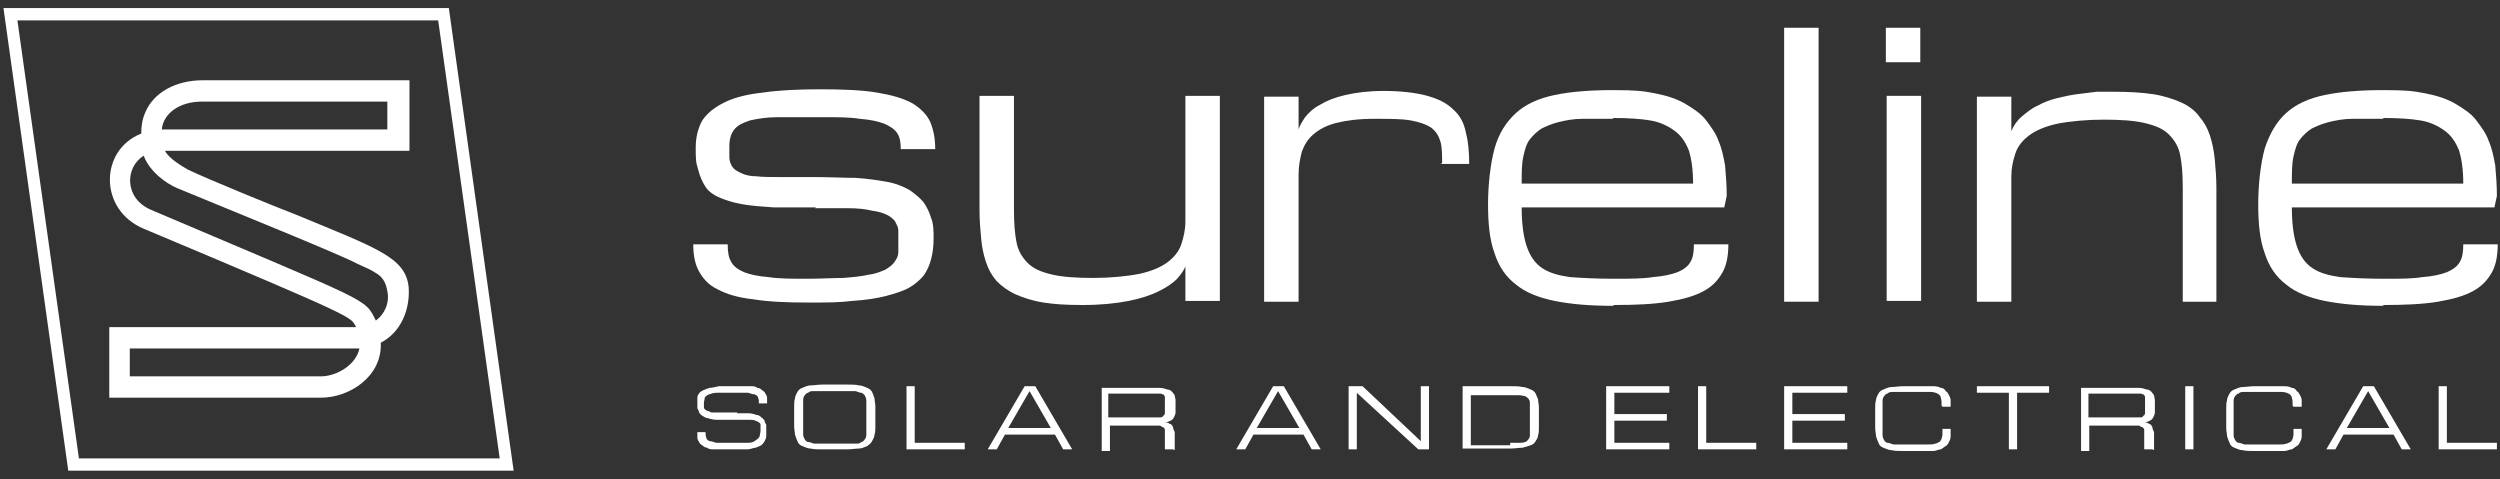
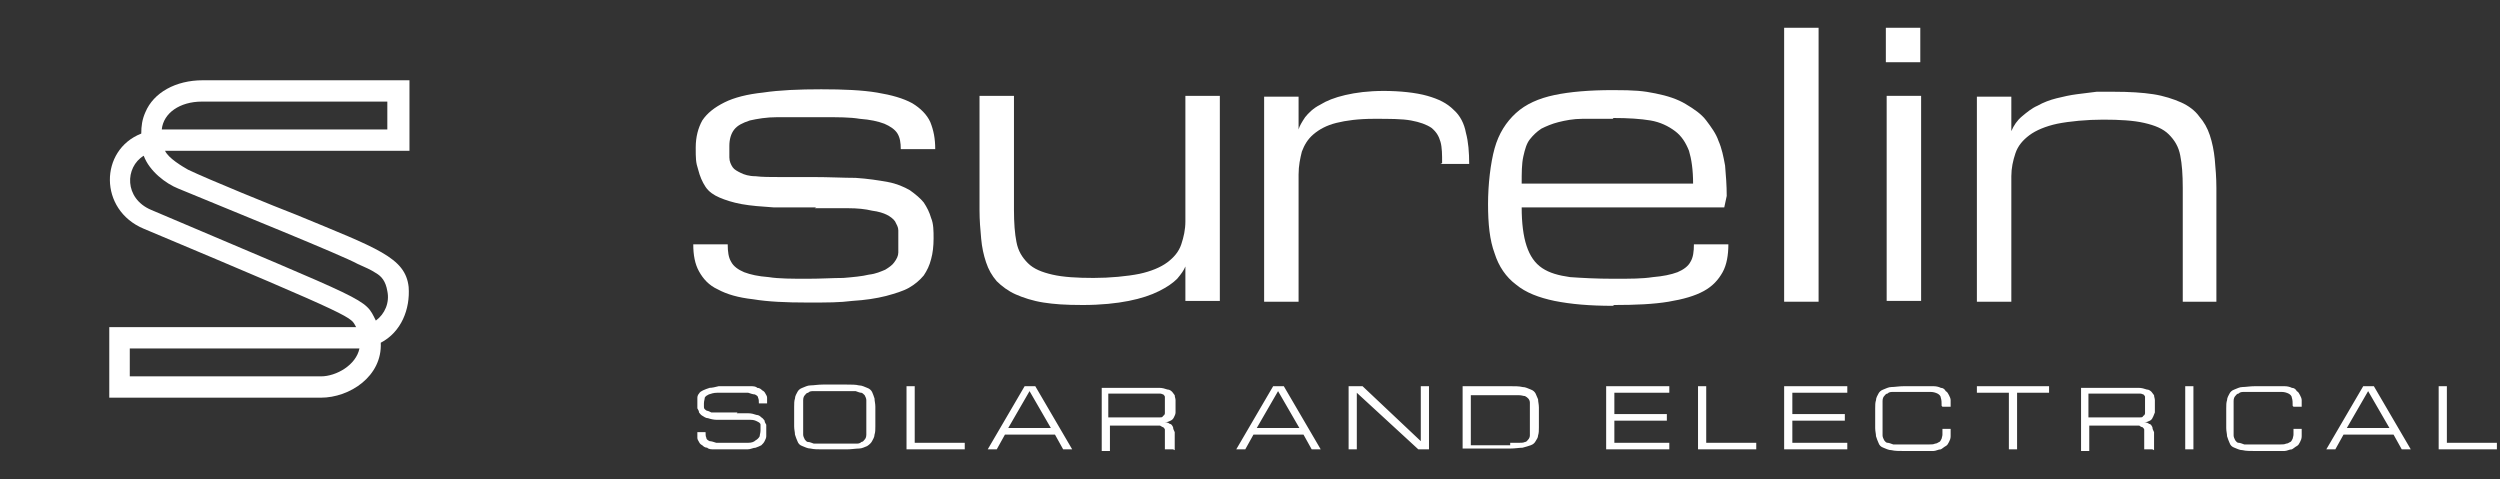
<svg xmlns="http://www.w3.org/2000/svg" width="433" height="83" viewBox="0 0 433 83" fill="none">
  <rect x="0" y="0" width="433" height="83" fill="#333333" stroke="none" />
  <path d="M141.098 36.063C143.371 36.063 145.36 36.063 146.923 36.063C148.485 36.063 149.906 36.206 151.042 36.49C152.179 36.632 153.031 36.916 153.599 37.2C154.168 37.484 154.736 37.91 155.02 38.336C155.304 38.905 155.588 39.331 155.588 39.899C155.588 40.467 155.588 41.036 155.588 41.746C155.588 42.456 155.588 43.166 155.588 43.735C155.588 44.303 155.304 44.871 154.878 45.439C154.594 45.866 154.026 46.292 153.315 46.718C152.605 47.002 151.753 47.428 150.474 47.57C149.338 47.854 147.775 47.996 146.07 48.139C144.366 48.139 142.235 48.281 139.82 48.281C137.405 48.281 134.848 48.281 133.143 47.996C131.296 47.854 130.017 47.57 128.881 47.144C127.887 46.718 127.034 46.15 126.608 45.297C126.182 44.587 126.04 43.593 126.04 42.314H120.073C120.073 44.161 120.357 45.724 121.068 47.002C121.778 48.281 122.772 49.417 124.335 50.127C125.898 50.98 127.887 51.548 130.444 51.832C133.001 52.258 136.126 52.4 139.82 52.4C143.513 52.4 145.36 52.4 147.633 52.116C149.906 51.974 151.753 51.69 153.457 51.264C155.02 50.838 156.441 50.411 157.435 49.843C158.429 49.275 159.282 48.565 159.992 47.712C160.56 46.86 160.987 46.008 161.271 44.871C161.555 43.877 161.697 42.598 161.697 41.32C161.697 40.041 161.697 38.763 161.271 37.768C160.987 36.774 160.56 35.921 159.992 35.069C159.424 34.359 158.572 33.648 157.577 32.938C156.583 32.37 155.304 31.802 153.742 31.517C152.179 31.233 150.332 30.949 148.201 30.807C146.07 30.807 143.655 30.665 140.814 30.665C137.973 30.665 136.552 30.665 134.99 30.665C133.427 30.665 132.006 30.665 130.87 30.523C129.733 30.523 128.881 30.239 128.313 29.955C127.744 29.671 127.176 29.387 126.892 28.96C126.608 28.534 126.324 27.966 126.324 27.256C126.324 26.545 126.324 25.835 126.324 25.267C126.324 24.13 126.608 23.136 127.176 22.426C127.744 21.715 128.597 21.289 129.875 20.863C131.154 20.579 132.717 20.295 134.705 20.295C136.694 20.295 139.251 20.295 142.235 20.295C145.218 20.295 147.207 20.295 148.911 20.579C150.758 20.721 152.037 21.005 153.173 21.431C154.168 21.857 155.02 22.426 155.446 23.136C155.872 23.846 156.014 24.699 156.014 25.835H161.981C161.981 23.988 161.697 22.568 161.129 21.147C160.56 19.869 159.424 18.732 158.003 17.88C156.441 17.027 154.452 16.459 151.895 16.033C149.338 15.607 146.07 15.465 142.235 15.465C138.399 15.465 134.99 15.607 132.148 16.033C129.449 16.317 127.176 16.885 125.472 17.738C123.767 18.59 122.488 19.584 121.636 20.863C120.926 22.142 120.499 23.704 120.499 25.551C120.499 27.398 120.499 28.108 120.926 29.387C121.21 30.523 121.636 31.517 122.204 32.37C122.772 33.222 123.625 33.791 124.619 34.217C125.614 34.643 126.892 35.069 128.455 35.353C130.017 35.637 131.864 35.779 133.995 35.921C136.126 35.921 138.541 35.921 141.382 35.921L141.098 36.063Z" fill="white" />
  <path d="M175.619 16.601V36.348C175.619 38.621 175.761 40.467 176.045 41.888C176.329 43.451 177.039 44.587 178.034 45.581C179.028 46.576 180.449 47.144 182.295 47.57C184.142 47.997 186.557 48.139 189.398 48.139C192.24 48.139 195.223 47.855 197.354 47.428C199.343 47.002 201.047 46.292 202.184 45.44C203.32 44.587 204.173 43.593 204.599 42.314C205.025 41.036 205.309 39.757 205.309 38.337V16.601H211.276V52.116H205.309V46.15C205.025 46.86 204.599 47.428 203.889 48.281C203.178 48.991 202.184 49.701 200.763 50.412C199.343 51.122 197.638 51.69 195.507 52.116C193.376 52.542 190.677 52.827 187.552 52.827C184.426 52.827 182.58 52.684 180.733 52.4C178.886 52.116 177.181 51.548 175.903 50.98C174.624 50.412 173.488 49.559 172.635 48.707C171.783 47.712 171.215 46.718 170.789 45.44C170.362 44.161 170.078 42.882 169.936 41.32C169.794 39.757 169.652 38.194 169.652 36.348V16.601H175.619Z" fill="white" />
  <path d="M249.774 28.25C249.774 26.83 249.774 25.551 249.49 24.557C249.206 23.562 248.78 22.852 247.928 22.142C247.075 21.573 245.939 21.147 244.376 20.863C242.813 20.579 240.682 20.579 237.983 20.579C235.284 20.579 233.153 20.863 231.449 21.289C229.744 21.715 228.465 22.426 227.471 23.278C226.476 24.131 225.908 25.125 225.482 26.261C225.198 27.398 224.914 28.676 224.914 30.239V52.258H218.947V16.743H224.914V22.426C225.056 21.858 225.482 21.147 226.05 20.295C226.619 19.584 227.471 18.732 228.607 18.164C229.744 17.454 231.164 16.885 233.011 16.459C234.858 16.033 236.989 15.749 239.688 15.749C242.387 15.749 245.228 16.033 247.217 16.601C249.206 17.169 250.627 17.88 251.763 19.016C252.9 20.011 253.61 21.431 253.894 22.994C254.32 24.557 254.462 26.403 254.462 28.392H249.49L249.774 28.25Z" fill="white" />
  <path d="M279.322 52.968C275.345 52.968 272.077 52.684 269.236 52.116C266.537 51.548 264.264 50.696 262.559 49.275C260.855 47.996 259.576 46.15 258.866 43.877C258.013 41.604 257.729 38.763 257.729 35.353C257.729 31.944 258.155 28.25 258.866 25.693C259.576 23.136 260.855 21.147 262.559 19.584C264.264 18.022 266.537 17.027 269.236 16.459C271.935 15.891 275.345 15.607 279.322 15.607C283.3 15.607 284.579 15.749 286.71 16.175C288.84 16.601 290.545 17.169 291.966 18.022C293.386 18.874 294.665 19.726 295.517 20.863C296.37 21.999 297.222 23.136 297.648 24.414C298.216 25.693 298.501 27.114 298.785 28.676C298.927 30.381 299.069 32.086 299.069 33.932L298.643 35.921H263.554C263.554 38.62 263.838 40.893 264.406 42.598C264.974 44.303 265.827 45.581 267.105 46.434C268.384 47.286 269.946 47.712 271.935 47.996C273.924 48.139 276.481 48.281 279.464 48.281C282.448 48.281 284.437 48.281 286.283 47.996C287.988 47.854 289.409 47.57 290.545 47.144C291.54 46.718 292.392 46.15 292.818 45.297C293.244 44.587 293.386 43.593 293.386 42.314H299.353C299.353 44.161 299.069 45.865 298.358 47.144C297.648 48.423 296.654 49.559 295.091 50.411C293.528 51.264 291.54 51.832 288.982 52.258C286.425 52.684 283.3 52.827 279.607 52.827M279.322 20.579C277.334 20.579 275.629 20.579 274.066 20.579C272.504 20.579 271.083 20.863 269.946 21.147C268.81 21.431 267.816 21.857 266.963 22.284C266.111 22.852 265.543 23.42 264.974 24.13C264.406 24.841 264.122 25.835 263.838 27.114C263.554 28.392 263.554 29.955 263.554 31.802H293.244C293.244 29.387 292.96 27.54 292.534 26.119C291.966 24.698 291.255 23.562 290.119 22.71C288.982 21.857 287.562 21.147 285.857 20.863C284.152 20.579 282.022 20.437 279.464 20.437L279.322 20.579Z" fill="white" />
  <path d="M314.979 4.81H309.013V52.258H314.979V4.81Z" fill="white" />
  <path d="M326.771 16.601H332.737V52.116H326.771V16.601ZM332.595 10.777H326.629V4.81H332.595V10.777Z" fill="white" />
  <path d="M378.054 52.258V32.512C378.054 30.239 377.912 28.392 377.628 26.972C377.344 25.409 376.633 24.273 375.639 23.278C374.645 22.284 373.224 21.715 371.377 21.289C369.53 20.863 367.115 20.721 364.274 20.721C361.433 20.721 358.45 21.005 356.319 21.431C354.33 21.858 352.625 22.568 351.489 23.42C350.352 24.273 349.5 25.267 349.074 26.546C348.648 27.824 348.363 29.103 348.363 30.523V52.258H342.397V16.743H348.363V22.71C348.79 21.715 349.358 20.863 350.21 20.153C351.063 19.442 351.915 18.732 352.909 18.306C353.904 17.738 355.04 17.312 356.177 17.027C357.313 16.743 358.592 16.459 359.728 16.317C360.865 16.175 362.001 16.033 363.138 15.891C364.274 15.891 365.269 15.891 366.121 15.891C368.82 15.891 371.093 16.033 372.94 16.317C374.787 16.601 376.491 17.169 377.77 17.738C379.049 18.306 380.185 19.158 380.895 20.153C381.748 21.147 382.316 22.142 382.742 23.42C383.168 24.699 383.452 26.119 383.594 27.54C383.736 29.103 383.879 30.807 383.879 32.512V52.258H377.912H378.054Z" fill="white" />
-   <path d="M412.717 52.968C408.739 52.968 405.472 52.684 402.631 52.116C399.932 51.548 397.659 50.696 395.954 49.275C394.249 47.996 392.971 46.15 392.26 43.877C391.408 41.604 391.124 38.763 391.124 35.353C391.124 31.944 391.55 28.25 392.26 25.693C393.113 23.136 394.249 21.147 395.954 19.584C397.659 18.022 399.932 17.027 402.631 16.459C405.33 15.891 408.739 15.607 412.717 15.607C416.695 15.607 417.973 15.749 420.104 16.175C422.235 16.601 423.94 17.169 425.36 18.022C426.781 18.874 428.059 19.726 428.912 20.863C429.764 21.999 430.617 23.136 431.043 24.414C431.611 25.693 431.895 27.114 432.179 28.676C432.321 30.381 432.463 32.086 432.463 33.932L432.037 35.921H396.948C396.948 38.62 397.232 40.893 397.801 42.598C398.369 44.303 399.221 45.581 400.5 46.434C401.778 47.286 403.341 47.712 405.33 47.996C407.319 48.139 409.876 48.281 412.859 48.281C415.842 48.281 417.831 48.281 419.536 47.996C421.383 47.854 422.661 47.57 423.798 47.144C424.792 46.718 425.644 46.15 426.071 45.297C426.497 44.587 426.639 43.593 426.639 42.314H432.605C432.605 44.161 432.321 45.865 431.611 47.144C430.901 48.423 429.906 49.559 428.344 50.411C426.781 51.264 424.792 51.832 422.235 52.258C419.678 52.684 416.553 52.827 412.859 52.827M412.717 20.579C410.728 20.579 409.023 20.579 407.461 20.579C405.898 20.579 404.477 20.863 403.341 21.147C402.204 21.431 401.21 21.857 400.358 22.284C399.505 22.852 398.937 23.42 398.369 24.13C397.801 24.841 397.516 25.835 397.232 27.114C396.948 28.392 396.948 29.955 396.948 31.802H426.639C426.639 29.387 426.355 27.54 425.929 26.119C425.36 24.698 424.65 23.562 423.513 22.71C422.377 21.857 420.956 21.147 419.252 20.863C417.547 20.579 415.416 20.437 412.859 20.437L412.717 20.579Z" fill="white" />
-   <path d="M127.602 71.578C128.313 71.578 129.023 71.578 129.591 71.578C130.159 71.578 130.586 71.72 131.012 71.862C131.438 71.862 131.722 72.147 131.864 72.289C132.148 72.431 132.29 72.715 132.432 72.857C132.432 73.141 132.574 73.283 132.717 73.567C132.717 73.851 132.717 74.135 132.717 74.562C132.717 74.988 132.717 75.272 132.717 75.556C132.717 75.84 132.574 76.124 132.432 76.408C132.29 76.692 132.148 76.835 131.864 77.119C131.58 77.261 131.296 77.403 130.87 77.545C130.444 77.545 130.017 77.829 129.449 77.829C128.881 77.829 128.171 77.829 127.46 77.829H125.613C124.903 77.829 124.335 77.829 123.767 77.829C123.198 77.829 122.772 77.829 122.488 77.545C122.062 77.545 121.778 77.261 121.636 77.119C121.352 76.977 121.21 76.835 121.068 76.55C120.926 76.266 120.783 76.124 120.783 75.84C120.783 75.556 120.783 75.272 120.783 74.846H122.204C122.204 75.272 122.204 75.556 122.346 75.84C122.346 76.124 122.63 76.266 122.914 76.408C123.198 76.408 123.625 76.55 124.051 76.692C124.477 76.692 125.045 76.692 125.756 76.692H127.602C128.455 76.692 129.023 76.692 129.591 76.692C130.159 76.692 130.586 76.55 130.87 76.266C131.154 76.124 131.438 75.84 131.58 75.556C131.58 75.272 131.722 74.988 131.722 74.562C131.722 74.135 131.722 73.851 131.722 73.567C131.722 73.283 131.438 73.141 131.154 72.999C130.87 72.857 130.586 72.715 130.017 72.715C129.591 72.715 128.881 72.715 128.171 72.715H126.324C125.471 72.715 124.761 72.715 124.193 72.715C123.625 72.715 123.056 72.573 122.63 72.431C122.204 72.431 121.92 72.147 121.636 72.004C121.352 71.862 121.21 71.578 121.068 71.436C121.068 71.152 120.926 71.01 120.783 70.726C120.783 70.442 120.783 70.158 120.783 69.874C120.783 69.59 120.783 69.163 120.783 68.879C120.783 68.595 120.926 68.311 121.068 68.169C121.21 67.885 121.494 67.743 121.778 67.601C122.062 67.459 122.488 67.317 122.914 67.174C123.341 67.174 123.909 67.032 124.477 66.89C125.045 66.89 125.756 66.89 126.608 66.89H128.029C128.739 66.89 129.307 66.89 129.875 66.89C130.444 66.89 130.87 66.89 131.154 67.174C131.58 67.174 131.864 67.459 132.006 67.601C132.29 67.743 132.432 67.885 132.574 68.169C132.717 68.453 132.859 68.595 132.859 68.879C132.859 69.163 132.859 69.447 132.859 69.874H131.438C131.438 69.447 131.438 69.163 131.296 68.879C131.296 68.595 131.012 68.453 130.728 68.311C130.444 68.311 130.017 68.169 129.591 68.027C129.165 68.027 128.597 68.027 127.886 68.027H126.466C125.613 68.027 124.761 68.027 124.193 68.027C123.625 68.027 123.198 68.169 122.772 68.311C122.488 68.453 122.204 68.595 122.062 68.879C122.062 69.163 121.92 69.447 121.92 69.874C121.92 70.3 121.92 70.3 121.92 70.442C121.92 70.584 121.92 70.726 122.062 70.868C122.062 70.868 122.346 71.152 122.488 71.152C122.63 71.152 122.914 71.294 123.198 71.436C123.483 71.436 123.909 71.436 124.335 71.436C124.761 71.436 125.329 71.436 125.898 71.436H127.744L127.602 71.578ZM146.638 66.606C147.491 66.606 148.201 66.606 148.769 66.748C149.338 66.748 149.764 67.032 150.19 67.174C150.616 67.317 150.9 67.601 151.042 67.885C151.184 68.169 151.326 68.595 151.468 69.021C151.468 69.447 151.611 69.874 151.611 70.442C151.611 71.01 151.611 71.578 151.611 72.147C151.611 72.715 151.611 73.425 151.611 73.851C151.611 74.419 151.611 74.846 151.468 75.272C151.468 75.698 151.184 76.124 151.042 76.408C150.9 76.692 150.616 76.977 150.19 77.261C149.764 77.403 149.338 77.687 148.769 77.687C148.201 77.687 147.491 77.829 146.638 77.829H142.519C141.666 77.829 140.956 77.829 140.388 77.687C139.82 77.687 139.393 77.403 138.967 77.261C138.541 77.119 138.257 76.835 138.115 76.408C137.973 76.124 137.831 75.698 137.689 75.272C137.689 74.846 137.547 74.419 137.547 73.851C137.547 73.283 137.547 72.715 137.547 72.147C137.547 71.578 137.547 70.868 137.547 70.442C137.547 69.874 137.547 69.447 137.689 69.021C137.689 68.595 137.973 68.169 138.115 67.885C138.257 67.601 138.541 67.317 138.967 67.174C139.393 67.032 139.82 66.748 140.388 66.748C140.956 66.748 141.666 66.606 142.519 66.606H146.638ZM146.638 76.835C147.207 76.835 147.775 76.835 148.201 76.835C148.627 76.835 148.911 76.835 149.195 76.55C149.48 76.55 149.622 76.266 149.764 76.124C149.906 75.982 150.048 75.698 150.048 75.272C150.048 74.988 150.048 74.562 150.048 73.993C150.048 73.567 150.048 72.857 150.048 72.289C150.048 71.72 150.048 71.01 150.048 70.584C150.048 70.158 150.048 69.731 150.048 69.305C150.048 69.021 149.906 68.737 149.764 68.453C149.622 68.311 149.338 68.027 149.195 68.027C148.911 68.027 148.627 67.885 148.201 67.743C147.775 67.743 147.207 67.743 146.638 67.743H142.519C141.95 67.743 141.382 67.743 140.956 67.743C140.53 67.743 140.246 67.743 139.962 68.027C139.677 68.027 139.535 68.311 139.393 68.453C139.251 68.595 139.109 68.879 139.109 69.305C139.109 69.59 139.109 70.016 139.109 70.584C139.109 71.01 139.109 71.72 139.109 72.289C139.109 72.857 139.109 73.567 139.109 73.993C139.109 74.419 139.109 74.846 139.109 75.272C139.109 75.556 139.251 75.84 139.393 76.124C139.535 76.266 139.677 76.55 139.962 76.55C140.246 76.55 140.53 76.692 140.956 76.835C141.382 76.835 141.95 76.835 142.519 76.835H146.638ZM157.009 77.829V66.89H158.429V76.692H167.095V77.829H157.009ZM182.722 75.272H174.056L172.635 77.829H171.073L177.465 66.89H179.312L185.705 77.829H184.142L182.722 75.272ZM182.011 74.135L178.318 67.743L174.624 74.135H181.869H182.011ZM203.178 77.829H201.758V75.84C201.758 75.556 201.758 75.272 201.758 74.988C201.758 74.704 201.758 74.562 201.758 74.419C201.758 74.278 201.616 74.135 201.474 73.993C201.332 73.993 201.19 73.851 200.905 73.709C200.621 73.709 200.337 73.709 199.911 73.709C199.485 73.709 198.917 73.709 198.348 73.709H192.24V78.113H190.819V67.174H198.632C199.485 67.174 200.195 67.174 200.763 67.174C201.332 67.174 201.758 67.317 202.184 67.459C202.61 67.459 202.894 67.743 203.036 67.885C203.178 68.027 203.32 68.311 203.462 68.453C203.462 68.737 203.605 69.021 203.605 69.305C203.605 69.59 203.605 69.874 203.605 70.3C203.605 70.726 203.605 71.152 203.605 71.436C203.605 71.72 203.462 72.004 203.32 72.289C203.178 72.573 203.036 72.715 202.752 72.857C202.468 72.999 202.184 73.141 201.758 73.141C202.184 73.141 202.468 73.283 202.61 73.425C202.894 73.425 203.036 73.709 203.178 73.993C203.178 74.278 203.32 74.562 203.462 74.846C203.462 75.13 203.462 75.556 203.462 75.982V77.971M191.956 72.289H198.348C198.917 72.289 199.485 72.289 199.911 72.289C200.337 72.289 200.621 72.289 200.905 72.289C201.19 72.289 201.332 72.289 201.474 72.004C201.616 72.004 201.758 71.72 201.758 71.578C201.758 71.436 201.758 71.152 201.758 71.01C201.758 70.726 201.758 70.442 201.758 70.158C201.758 69.874 201.758 69.59 201.758 69.305C201.758 69.021 201.758 68.879 201.758 68.737C201.758 68.595 201.616 68.453 201.474 68.311C201.332 68.311 201.19 68.169 200.905 68.169C200.621 68.169 200.337 68.169 199.911 68.169C199.485 68.169 198.917 68.169 198.348 68.169H191.956V72.573V72.289ZM225.766 75.272H217.1L215.68 77.829H214.117L220.51 66.89H222.356L228.749 77.829H227.187L225.766 75.272ZM225.056 74.135L221.362 67.743L217.668 74.135H224.914H225.056ZM235 77.829H233.579V66.89H235.994L246.081 76.408V66.89H247.501V77.829H245.654L235 68.027V77.829ZM261.565 76.692C262.133 76.692 262.702 76.692 263.128 76.692C263.554 76.692 263.838 76.692 264.122 76.55C264.406 76.55 264.548 76.266 264.69 76.124C264.832 75.982 264.975 75.698 264.975 75.414C264.975 75.13 264.975 74.704 264.975 74.278C264.975 73.851 264.975 73.283 264.975 72.573C264.975 71.862 264.975 71.294 264.975 70.868C264.975 70.442 264.975 70.016 264.975 69.731C264.975 69.447 264.832 69.163 264.69 69.021C264.548 68.879 264.406 68.737 264.122 68.595C263.838 68.595 263.554 68.453 263.128 68.453C262.702 68.453 262.133 68.453 261.565 68.453H254.746V77.119H261.565M253.326 77.829V66.89H261.565C262.417 66.89 263.128 66.89 263.696 67.032C264.264 67.032 264.69 67.317 265.117 67.459C265.543 67.601 265.827 67.885 265.969 68.169C266.111 68.453 266.253 68.879 266.395 69.163C266.395 69.59 266.537 70.016 266.537 70.584C266.537 71.152 266.537 71.72 266.537 72.289C266.537 72.857 266.537 73.425 266.537 73.993C266.537 74.562 266.537 74.988 266.395 75.414C266.395 75.84 266.111 76.124 265.969 76.408C265.827 76.692 265.543 76.977 265.117 77.119C264.69 77.261 264.264 77.403 263.696 77.545C263.128 77.545 262.417 77.687 261.565 77.687H253.326V77.829ZM278.186 77.829V66.89H289.125V68.027H279.607V71.72H288.699V72.857H279.607V76.692H289.125V77.829H278.186ZM294.097 77.829V66.89H295.517V76.692H304.183V77.829H294.097ZM309.013 77.829V66.89H319.952V68.027H310.434V71.72H319.526V72.857H310.434V76.692H319.952V77.829H309.013ZM336.289 70.3C336.289 69.731 336.289 69.305 336.147 68.879C336.147 68.595 335.863 68.311 335.578 68.169C335.294 68.027 334.868 67.885 334.442 67.885C334.016 67.885 333.448 67.885 332.737 67.885H329.47C328.902 67.885 328.333 67.885 327.907 67.885C327.481 67.885 327.197 67.885 326.913 68.169C326.629 68.169 326.487 68.453 326.345 68.595C326.202 68.737 326.06 69.021 326.06 69.447C326.06 69.731 326.06 70.158 326.06 70.726C326.06 71.152 326.06 71.862 326.06 72.431C326.06 72.999 326.06 73.709 326.06 74.135C326.06 74.562 326.06 74.988 326.06 75.414C326.06 75.698 326.202 75.982 326.345 76.266C326.487 76.408 326.629 76.692 326.913 76.692C327.197 76.692 327.481 76.835 327.907 76.977C328.333 76.977 328.902 76.977 329.47 76.977H332.737C333.305 76.977 333.732 76.977 334.158 76.977C334.584 76.977 334.868 76.977 335.152 76.835C335.436 76.835 335.578 76.692 335.863 76.55C336.005 76.55 336.147 76.266 336.289 75.982C336.289 75.84 336.431 75.556 336.431 75.272C336.431 74.988 336.431 74.704 336.431 74.278H337.851C337.851 74.704 337.851 75.13 337.851 75.556C337.851 75.982 337.709 76.266 337.567 76.55C337.425 76.835 337.283 77.119 336.999 77.261C336.715 77.403 336.431 77.687 336.147 77.829C335.72 77.829 335.294 78.113 334.868 78.113C334.3 78.113 333.732 78.113 333.021 78.113H329.754C328.902 78.113 328.191 78.113 327.623 77.971C327.055 77.971 326.629 77.687 326.202 77.545C325.776 77.403 325.492 77.119 325.35 76.692C325.208 76.408 325.066 75.982 324.924 75.556C324.924 75.13 324.782 74.704 324.782 74.135C324.782 73.567 324.782 72.999 324.782 72.431C324.782 71.862 324.782 71.152 324.782 70.726C324.782 70.158 324.782 69.731 324.924 69.305C324.924 68.879 325.208 68.453 325.35 68.169C325.492 67.885 325.776 67.601 326.202 67.459C326.629 67.317 327.055 67.032 327.623 67.032C328.191 67.032 328.902 66.89 329.754 66.89H333.021C333.732 66.89 334.3 66.89 334.868 66.89C335.436 66.89 335.863 67.032 336.147 67.174C336.573 67.174 336.857 67.459 336.999 67.743C337.283 67.885 337.425 68.169 337.567 68.453C337.709 68.737 337.851 69.021 337.851 69.305C337.851 69.59 337.851 70.016 337.851 70.442H336.431L336.289 70.3ZM354.899 66.89V68.027H349.358V77.829H347.938V68.027H342.397V66.89H354.757H354.899ZM372.798 77.829H371.378V75.84C371.378 75.556 371.378 75.272 371.378 74.988C371.378 74.704 371.378 74.562 371.378 74.419C371.378 74.278 371.236 74.135 371.093 73.993C370.951 73.993 370.667 73.851 370.525 73.709C370.241 73.709 369.957 73.709 369.531 73.709C369.105 73.709 368.536 73.709 367.968 73.709H361.86V78.113H360.439V67.174H368.252C369.105 67.174 369.815 67.174 370.383 67.174C370.951 67.174 371.378 67.317 371.804 67.459C372.23 67.459 372.514 67.743 372.656 67.885C372.798 68.027 372.94 68.311 373.082 68.453C373.082 68.737 373.224 69.021 373.224 69.305C373.224 69.59 373.224 69.874 373.224 70.3C373.224 70.726 373.224 71.152 373.224 71.436C373.224 71.72 373.082 72.004 372.94 72.289C372.798 72.573 372.656 72.715 372.372 72.857C372.088 72.999 371.804 73.141 371.378 73.141C371.804 73.141 372.088 73.283 372.23 73.425C372.514 73.425 372.656 73.709 372.798 73.993C372.798 74.278 372.94 74.562 373.082 74.846C373.082 75.13 373.082 75.556 373.082 75.982V77.971M361.717 72.289H368.11C368.678 72.289 369.247 72.289 369.673 72.289C370.099 72.289 370.383 72.289 370.667 72.289C370.951 72.289 371.093 72.289 371.236 72.004C371.378 72.004 371.52 71.72 371.52 71.578C371.52 71.436 371.52 71.152 371.52 71.01C371.52 70.726 371.52 70.442 371.52 70.158C371.52 69.874 371.52 69.59 371.52 69.305C371.52 69.021 371.52 68.879 371.52 68.737C371.52 68.595 371.378 68.453 371.236 68.311C371.093 68.311 370.951 68.169 370.667 68.169C370.383 68.169 370.099 68.169 369.673 68.169C369.247 68.169 368.678 68.169 368.11 68.169H361.717V72.573V72.289ZM378.481 66.89H379.901V77.829H378.481V66.89ZM397.091 70.3C397.091 69.731 397.09 69.305 396.948 68.879C396.948 68.595 396.664 68.311 396.38 68.169C396.096 68.027 395.67 67.885 395.244 67.885C394.818 67.885 394.249 67.885 393.539 67.885H390.272C389.703 67.885 389.135 67.885 388.709 67.885C388.283 67.885 387.999 67.885 387.715 68.169C387.43 68.169 387.288 68.453 387.146 68.595C387.004 68.737 386.862 69.021 386.862 69.447C386.862 69.731 386.862 70.158 386.862 70.726C386.862 71.152 386.862 71.862 386.862 72.431C386.862 72.999 386.862 73.709 386.862 74.135C386.862 74.562 386.862 74.988 386.862 75.414C386.862 75.698 387.004 75.982 387.146 76.266C387.288 76.408 387.43 76.692 387.715 76.692C387.999 76.692 388.283 76.835 388.709 76.977C389.135 76.977 389.703 76.977 390.272 76.977H393.539C394.107 76.977 394.533 76.977 394.96 76.977C395.386 76.977 395.67 76.977 395.954 76.835C396.238 76.835 396.38 76.692 396.664 76.55C396.806 76.55 396.948 76.266 397.091 75.982C397.091 75.84 397.233 75.556 397.233 75.272C397.233 74.988 397.233 74.704 397.233 74.278H398.653C398.653 74.704 398.653 75.13 398.653 75.556C398.653 75.982 398.511 76.266 398.369 76.55C398.227 76.835 398.085 77.119 397.801 77.261C397.517 77.403 397.233 77.687 396.948 77.829C396.522 77.829 396.096 78.113 395.67 78.113C395.102 78.113 394.533 78.113 393.823 78.113H390.556C389.703 78.113 388.993 78.113 388.425 77.971C387.857 77.971 387.43 77.687 387.004 77.545C386.578 77.403 386.294 77.119 386.152 76.692C386.01 76.408 385.868 75.982 385.726 75.556C385.726 75.13 385.584 74.704 385.584 74.135C385.584 73.567 385.584 72.999 385.584 72.431C385.584 71.862 385.584 71.152 385.584 70.726C385.584 70.158 385.584 69.731 385.726 69.305C385.726 68.879 386.01 68.453 386.152 68.169C386.294 67.885 386.578 67.601 387.004 67.459C387.43 67.317 387.857 67.032 388.425 67.032C388.993 67.032 389.703 66.89 390.556 66.89H393.823C394.533 66.89 395.102 66.89 395.67 66.89C396.238 66.89 396.664 67.032 396.948 67.174C397.375 67.174 397.659 67.459 397.801 67.743C398.085 67.885 398.227 68.169 398.369 68.453C398.511 68.737 398.653 69.021 398.653 69.305C398.653 69.59 398.653 70.016 398.653 70.442H397.233L397.091 70.3ZM414.564 75.272H405.898L404.478 77.829H402.915L409.308 66.89H411.154L417.547 77.829H415.984L414.564 75.272ZM413.854 74.135L410.16 67.743L406.466 74.135H413.712H413.854ZM422.377 77.829V66.89H423.798V76.692H432.463V77.829H422.377Z" fill="white" />
+   <path d="M127.602 71.578C128.313 71.578 129.023 71.578 129.591 71.578C130.159 71.578 130.586 71.72 131.012 71.862C131.438 71.862 131.722 72.147 131.864 72.289C132.148 72.431 132.29 72.715 132.432 72.857C132.432 73.141 132.574 73.283 132.717 73.567C132.717 73.851 132.717 74.135 132.717 74.562C132.717 74.988 132.717 75.272 132.717 75.556C132.717 75.84 132.574 76.124 132.432 76.408C132.29 76.692 132.148 76.835 131.864 77.119C131.58 77.261 131.296 77.403 130.87 77.545C130.444 77.545 130.017 77.829 129.449 77.829C128.881 77.829 128.171 77.829 127.46 77.829H125.613C124.903 77.829 124.335 77.829 123.767 77.829C123.198 77.829 122.772 77.829 122.488 77.545C122.062 77.545 121.778 77.261 121.636 77.119C121.352 76.977 121.21 76.835 121.068 76.55C120.926 76.266 120.783 76.124 120.783 75.84C120.783 75.556 120.783 75.272 120.783 74.846H122.204C122.204 75.272 122.204 75.556 122.346 75.84C122.346 76.124 122.63 76.266 122.914 76.408C123.198 76.408 123.625 76.55 124.051 76.692C124.477 76.692 125.045 76.692 125.756 76.692H127.602C128.455 76.692 129.023 76.692 129.591 76.692C130.159 76.692 130.586 76.55 130.87 76.266C131.154 76.124 131.438 75.84 131.58 75.556C131.58 75.272 131.722 74.988 131.722 74.562C131.722 74.135 131.722 73.851 131.722 73.567C131.722 73.283 131.438 73.141 131.154 72.999C130.87 72.857 130.586 72.715 130.017 72.715C129.591 72.715 128.881 72.715 128.171 72.715H126.324C125.471 72.715 124.761 72.715 124.193 72.715C123.625 72.715 123.056 72.573 122.63 72.431C122.204 72.431 121.92 72.147 121.636 72.004C121.352 71.862 121.21 71.578 121.068 71.436C121.068 71.152 120.926 71.01 120.783 70.726C120.783 70.442 120.783 70.158 120.783 69.874C120.783 69.59 120.783 69.163 120.783 68.879C120.783 68.595 120.926 68.311 121.068 68.169C121.21 67.885 121.494 67.743 121.778 67.601C122.062 67.459 122.488 67.317 122.914 67.174C123.341 67.174 123.909 67.032 124.477 66.89C125.045 66.89 125.756 66.89 126.608 66.89H128.029C128.739 66.89 129.307 66.89 129.875 66.89C130.444 66.89 130.87 66.89 131.154 67.174C131.58 67.174 131.864 67.459 132.006 67.601C132.29 67.743 132.432 67.885 132.574 68.169C132.717 68.453 132.859 68.595 132.859 68.879C132.859 69.163 132.859 69.447 132.859 69.874H131.438C131.438 69.447 131.438 69.163 131.296 68.879C131.296 68.595 131.012 68.453 130.728 68.311C130.444 68.311 130.017 68.169 129.591 68.027C129.165 68.027 128.597 68.027 127.886 68.027H126.466C125.613 68.027 124.761 68.027 124.193 68.027C123.625 68.027 123.198 68.169 122.772 68.311C122.488 68.453 122.204 68.595 122.062 68.879C122.062 69.163 121.92 69.447 121.92 69.874C121.92 70.3 121.92 70.3 121.92 70.442C121.92 70.584 121.92 70.726 122.062 70.868C122.062 70.868 122.346 71.152 122.488 71.152C122.63 71.152 122.914 71.294 123.198 71.436C123.483 71.436 123.909 71.436 124.335 71.436C124.761 71.436 125.329 71.436 125.898 71.436H127.744L127.602 71.578ZM146.638 66.606C147.491 66.606 148.201 66.606 148.769 66.748C149.338 66.748 149.764 67.032 150.19 67.174C150.616 67.317 150.9 67.601 151.042 67.885C151.184 68.169 151.326 68.595 151.468 69.021C151.468 69.447 151.611 69.874 151.611 70.442C151.611 71.01 151.611 71.578 151.611 72.147C151.611 72.715 151.611 73.425 151.611 73.851C151.611 74.419 151.611 74.846 151.468 75.272C151.468 75.698 151.184 76.124 151.042 76.408C150.9 76.692 150.616 76.977 150.19 77.261C149.764 77.403 149.338 77.687 148.769 77.687C148.201 77.687 147.491 77.829 146.638 77.829H142.519C141.666 77.829 140.956 77.829 140.388 77.687C139.82 77.687 139.393 77.403 138.967 77.261C138.541 77.119 138.257 76.835 138.115 76.408C137.973 76.124 137.831 75.698 137.689 75.272C137.689 74.846 137.547 74.419 137.547 73.851C137.547 73.283 137.547 72.715 137.547 72.147C137.547 71.578 137.547 70.868 137.547 70.442C137.547 69.874 137.547 69.447 137.689 69.021C137.689 68.595 137.973 68.169 138.115 67.885C138.257 67.601 138.541 67.317 138.967 67.174C139.393 67.032 139.82 66.748 140.388 66.748C140.956 66.748 141.666 66.606 142.519 66.606H146.638ZM146.638 76.835C147.207 76.835 147.775 76.835 148.201 76.835C148.627 76.835 148.911 76.835 149.195 76.55C149.48 76.55 149.622 76.266 149.764 76.124C149.906 75.982 150.048 75.698 150.048 75.272C150.048 74.988 150.048 74.562 150.048 73.993C150.048 73.567 150.048 72.857 150.048 72.289C150.048 71.72 150.048 71.01 150.048 70.584C150.048 70.158 150.048 69.731 150.048 69.305C150.048 69.021 149.906 68.737 149.764 68.453C149.622 68.311 149.338 68.027 149.195 68.027C148.911 68.027 148.627 67.885 148.201 67.743C147.775 67.743 147.207 67.743 146.638 67.743H142.519C141.95 67.743 141.382 67.743 140.956 67.743C140.53 67.743 140.246 67.743 139.962 68.027C139.677 68.027 139.535 68.311 139.393 68.453C139.251 68.595 139.109 68.879 139.109 69.305C139.109 69.59 139.109 70.016 139.109 70.584C139.109 71.01 139.109 71.72 139.109 72.289C139.109 72.857 139.109 73.567 139.109 73.993C139.109 74.419 139.109 74.846 139.109 75.272C139.109 75.556 139.251 75.84 139.393 76.124C139.535 76.266 139.677 76.55 139.962 76.55C140.246 76.55 140.53 76.692 140.956 76.835C141.382 76.835 141.95 76.835 142.519 76.835H146.638ZM157.009 77.829V66.89H158.429V76.692H167.095V77.829H157.009ZM182.722 75.272H174.056L172.635 77.829H171.073L177.465 66.89H179.312L185.705 77.829H184.142L182.722 75.272ZM182.011 74.135L178.318 67.743L174.624 74.135H181.869H182.011ZM203.178 77.829H201.758V75.84C201.758 75.556 201.758 75.272 201.758 74.988C201.758 74.704 201.758 74.562 201.758 74.419C201.758 74.278 201.616 74.135 201.474 73.993C201.332 73.993 201.19 73.851 200.905 73.709C200.621 73.709 200.337 73.709 199.911 73.709C199.485 73.709 198.917 73.709 198.348 73.709H192.24V78.113H190.819V67.174H198.632C199.485 67.174 200.195 67.174 200.763 67.174C201.332 67.174 201.758 67.317 202.184 67.459C202.61 67.459 202.894 67.743 203.036 67.885C203.178 68.027 203.32 68.311 203.462 68.453C203.462 68.737 203.605 69.021 203.605 69.305C203.605 69.59 203.605 69.874 203.605 70.3C203.605 70.726 203.605 71.152 203.605 71.436C203.605 71.72 203.462 72.004 203.32 72.289C203.178 72.573 203.036 72.715 202.752 72.857C202.468 72.999 202.184 73.141 201.758 73.141C202.184 73.141 202.468 73.283 202.61 73.425C202.894 73.425 203.036 73.709 203.178 73.993C203.178 74.278 203.32 74.562 203.462 74.846C203.462 75.13 203.462 75.556 203.462 75.982V77.971M191.956 72.289H198.348C198.917 72.289 199.485 72.289 199.911 72.289C200.337 72.289 200.621 72.289 200.905 72.289C201.19 72.289 201.332 72.289 201.474 72.004C201.616 72.004 201.758 71.72 201.758 71.578C201.758 71.436 201.758 71.152 201.758 71.01C201.758 70.726 201.758 70.442 201.758 70.158C201.758 69.874 201.758 69.59 201.758 69.305C201.758 69.021 201.758 68.879 201.758 68.737C201.758 68.595 201.616 68.453 201.474 68.311C201.332 68.311 201.19 68.169 200.905 68.169C200.621 68.169 200.337 68.169 199.911 68.169C199.485 68.169 198.917 68.169 198.348 68.169H191.956V72.573V72.289ZM225.766 75.272H217.1L215.68 77.829H214.117L220.51 66.89H222.356L228.749 77.829H227.187L225.766 75.272ZM225.056 74.135L221.362 67.743L217.668 74.135H224.914H225.056ZM235 77.829H233.579V66.89H235.994L246.081 76.408V66.89H247.501V77.829H245.654L235 68.027V77.829ZM261.565 76.692C262.133 76.692 262.702 76.692 263.128 76.692C263.554 76.692 263.838 76.692 264.122 76.55C264.406 76.55 264.548 76.266 264.69 76.124C264.832 75.982 264.975 75.698 264.975 75.414C264.975 75.13 264.975 74.704 264.975 74.278C264.975 73.851 264.975 73.283 264.975 72.573C264.975 71.862 264.975 71.294 264.975 70.868C264.975 70.442 264.975 70.016 264.975 69.731C264.975 69.447 264.832 69.163 264.69 69.021C264.548 68.879 264.406 68.737 264.122 68.595C263.838 68.595 263.554 68.453 263.128 68.453C262.702 68.453 262.133 68.453 261.565 68.453H254.746V77.119H261.565M253.326 77.829V66.89H261.565C262.417 66.89 263.128 66.89 263.696 67.032C264.264 67.032 264.69 67.317 265.117 67.459C265.543 67.601 265.827 67.885 265.969 68.169C266.111 68.453 266.253 68.879 266.395 69.163C266.395 69.59 266.537 70.016 266.537 70.584C266.537 71.152 266.537 71.72 266.537 72.289C266.537 72.857 266.537 73.425 266.537 73.993C266.537 74.562 266.537 74.988 266.395 75.414C266.395 75.84 266.111 76.124 265.969 76.408C265.827 76.692 265.543 76.977 265.117 77.119C264.69 77.261 264.264 77.403 263.696 77.545C263.128 77.545 262.417 77.687 261.565 77.687H253.326V77.829ZM278.186 77.829V66.89H289.125V68.027H279.607V71.72H288.699V72.857H279.607V76.692H289.125V77.829H278.186ZM294.097 77.829V66.89H295.517V76.692H304.183V77.829H294.097ZM309.013 77.829V66.89H319.952V68.027H310.434V71.72H319.526V72.857H310.434V76.692H319.952V77.829H309.013ZM336.289 70.3C336.289 69.731 336.289 69.305 336.147 68.879C336.147 68.595 335.863 68.311 335.578 68.169C335.294 68.027 334.868 67.885 334.442 67.885C334.016 67.885 333.448 67.885 332.737 67.885H329.47C328.902 67.885 328.333 67.885 327.907 67.885C327.481 67.885 327.197 67.885 326.913 68.169C326.629 68.169 326.487 68.453 326.345 68.595C326.202 68.737 326.06 69.021 326.06 69.447C326.06 69.731 326.06 70.158 326.06 70.726C326.06 71.152 326.06 71.862 326.06 72.431C326.06 72.999 326.06 73.709 326.06 74.135C326.06 74.562 326.06 74.988 326.06 75.414C326.06 75.698 326.202 75.982 326.345 76.266C326.487 76.408 326.629 76.692 326.913 76.692C327.197 76.692 327.481 76.835 327.907 76.977C328.333 76.977 328.902 76.977 329.47 76.977H332.737C333.305 76.977 333.732 76.977 334.158 76.977C334.584 76.977 334.868 76.977 335.152 76.835C335.436 76.835 335.578 76.692 335.863 76.55C336.005 76.55 336.147 76.266 336.289 75.982C336.289 75.84 336.431 75.556 336.431 75.272C336.431 74.988 336.431 74.704 336.431 74.278H337.851C337.851 74.704 337.851 75.13 337.851 75.556C337.851 75.982 337.709 76.266 337.567 76.55C337.425 76.835 337.283 77.119 336.999 77.261C336.715 77.403 336.431 77.687 336.147 77.829C335.72 77.829 335.294 78.113 334.868 78.113C334.3 78.113 333.732 78.113 333.021 78.113H329.754C328.902 78.113 328.191 78.113 327.623 77.971C327.055 77.971 326.629 77.687 326.202 77.545C325.776 77.403 325.492 77.119 325.35 76.692C325.208 76.408 325.066 75.982 324.924 75.556C324.924 75.13 324.782 74.704 324.782 74.135C324.782 73.567 324.782 72.999 324.782 72.431C324.782 71.862 324.782 71.152 324.782 70.726C324.782 70.158 324.782 69.731 324.924 69.305C324.924 68.879 325.208 68.453 325.35 68.169C325.492 67.885 325.776 67.601 326.202 67.459C326.629 67.317 327.055 67.032 327.623 67.032C328.191 67.032 328.902 66.89 329.754 66.89H333.021C333.732 66.89 334.3 66.89 334.868 66.89C335.436 66.89 335.863 67.032 336.147 67.174C336.573 67.174 336.857 67.459 336.999 67.743C337.283 67.885 337.425 68.169 337.567 68.453C337.709 68.737 337.851 69.021 337.851 69.305C337.851 69.59 337.851 70.016 337.851 70.442H336.431L336.289 70.3ZM354.899 66.89V68.027H349.358V77.829H347.938V68.027H342.397V66.89H354.757H354.899ZM372.798 77.829H371.378V75.84C371.378 75.556 371.378 75.272 371.378 74.988C371.378 74.704 371.378 74.562 371.378 74.419C371.378 74.278 371.236 74.135 371.093 73.993C370.951 73.993 370.667 73.851 370.525 73.709C370.241 73.709 369.957 73.709 369.531 73.709C369.105 73.709 368.536 73.709 367.968 73.709H361.86V78.113H360.439V67.174H368.252C369.105 67.174 369.815 67.174 370.383 67.174C370.951 67.174 371.378 67.317 371.804 67.459C372.23 67.459 372.514 67.743 372.656 67.885C372.798 68.027 372.94 68.311 373.082 68.453C373.082 68.737 373.224 69.021 373.224 69.305C373.224 69.59 373.224 69.874 373.224 70.3C373.224 70.726 373.224 71.152 373.224 71.436C372.798 72.573 372.656 72.715 372.372 72.857C372.088 72.999 371.804 73.141 371.378 73.141C371.804 73.141 372.088 73.283 372.23 73.425C372.514 73.425 372.656 73.709 372.798 73.993C372.798 74.278 372.94 74.562 373.082 74.846C373.082 75.13 373.082 75.556 373.082 75.982V77.971M361.717 72.289H368.11C368.678 72.289 369.247 72.289 369.673 72.289C370.099 72.289 370.383 72.289 370.667 72.289C370.951 72.289 371.093 72.289 371.236 72.004C371.378 72.004 371.52 71.72 371.52 71.578C371.52 71.436 371.52 71.152 371.52 71.01C371.52 70.726 371.52 70.442 371.52 70.158C371.52 69.874 371.52 69.59 371.52 69.305C371.52 69.021 371.52 68.879 371.52 68.737C371.52 68.595 371.378 68.453 371.236 68.311C371.093 68.311 370.951 68.169 370.667 68.169C370.383 68.169 370.099 68.169 369.673 68.169C369.247 68.169 368.678 68.169 368.11 68.169H361.717V72.573V72.289ZM378.481 66.89H379.901V77.829H378.481V66.89ZM397.091 70.3C397.091 69.731 397.09 69.305 396.948 68.879C396.948 68.595 396.664 68.311 396.38 68.169C396.096 68.027 395.67 67.885 395.244 67.885C394.818 67.885 394.249 67.885 393.539 67.885H390.272C389.703 67.885 389.135 67.885 388.709 67.885C388.283 67.885 387.999 67.885 387.715 68.169C387.43 68.169 387.288 68.453 387.146 68.595C387.004 68.737 386.862 69.021 386.862 69.447C386.862 69.731 386.862 70.158 386.862 70.726C386.862 71.152 386.862 71.862 386.862 72.431C386.862 72.999 386.862 73.709 386.862 74.135C386.862 74.562 386.862 74.988 386.862 75.414C386.862 75.698 387.004 75.982 387.146 76.266C387.288 76.408 387.43 76.692 387.715 76.692C387.999 76.692 388.283 76.835 388.709 76.977C389.135 76.977 389.703 76.977 390.272 76.977H393.539C394.107 76.977 394.533 76.977 394.96 76.977C395.386 76.977 395.67 76.977 395.954 76.835C396.238 76.835 396.38 76.692 396.664 76.55C396.806 76.55 396.948 76.266 397.091 75.982C397.091 75.84 397.233 75.556 397.233 75.272C397.233 74.988 397.233 74.704 397.233 74.278H398.653C398.653 74.704 398.653 75.13 398.653 75.556C398.653 75.982 398.511 76.266 398.369 76.55C398.227 76.835 398.085 77.119 397.801 77.261C397.517 77.403 397.233 77.687 396.948 77.829C396.522 77.829 396.096 78.113 395.67 78.113C395.102 78.113 394.533 78.113 393.823 78.113H390.556C389.703 78.113 388.993 78.113 388.425 77.971C387.857 77.971 387.43 77.687 387.004 77.545C386.578 77.403 386.294 77.119 386.152 76.692C386.01 76.408 385.868 75.982 385.726 75.556C385.726 75.13 385.584 74.704 385.584 74.135C385.584 73.567 385.584 72.999 385.584 72.431C385.584 71.862 385.584 71.152 385.584 70.726C385.584 70.158 385.584 69.731 385.726 69.305C385.726 68.879 386.01 68.453 386.152 68.169C386.294 67.885 386.578 67.601 387.004 67.459C387.43 67.317 387.857 67.032 388.425 67.032C388.993 67.032 389.703 66.89 390.556 66.89H393.823C394.533 66.89 395.102 66.89 395.67 66.89C396.238 66.89 396.664 67.032 396.948 67.174C397.375 67.174 397.659 67.459 397.801 67.743C398.085 67.885 398.227 68.169 398.369 68.453C398.511 68.737 398.653 69.021 398.653 69.305C398.653 69.59 398.653 70.016 398.653 70.442H397.233L397.091 70.3ZM414.564 75.272H405.898L404.478 77.829H402.915L409.308 66.89H411.154L417.547 77.829H415.984L414.564 75.272ZM413.854 74.135L410.16 67.743L406.466 74.135H413.712H413.854ZM422.377 77.829V66.89H423.798V76.692H432.463V77.829H422.377Z" fill="white" />
  <path d="M55.578 68.879C60.55 68.879 66.232 65.186 65.948 59.361C69.5 57.515 71.062 53.537 70.778 49.701C70.21 44.587 65.38 43.024 51.316 37.2C47.622 35.779 36.115 31.091 32.564 29.387C31.57 28.818 29.155 27.398 28.586 26.119H70.92V13.902H35.121C30.433 13.902 26.598 16.033 25.177 19.442C24.609 20.721 24.467 21.858 24.467 23.136C17.221 25.977 17.079 36.348 24.893 39.615C63.107 55.668 60.55 54.815 61.686 56.662H18.926V68.879H55.72H55.578ZM22.478 65.186V60.356H62.255C61.686 63.197 58.277 65.186 55.578 65.186H22.478ZM24.893 26.972C25.887 29.671 28.728 31.802 30.859 32.654C40.803 36.774 59.129 44.161 61.971 45.724C63.249 46.292 64.243 46.718 65.096 47.286C66.09 47.855 66.8 48.707 67.085 50.412C67.511 52.4 66.659 54.389 65.096 55.526C63.107 51.548 64.528 52.684 26.171 36.348C21.483 34.359 21.625 28.96 24.893 26.972ZM67.085 17.596V22.426H28.018C28.302 19.584 31.143 17.596 34.979 17.596H67.085Z" fill="white" />
-   <path d="M11.823 81.523L0.6 1.401H77.739L88.962 81.523H11.823ZM86.547 79.392L75.892 3.532H3.015L13.67 79.392H86.547Z" fill="white" />
</svg>